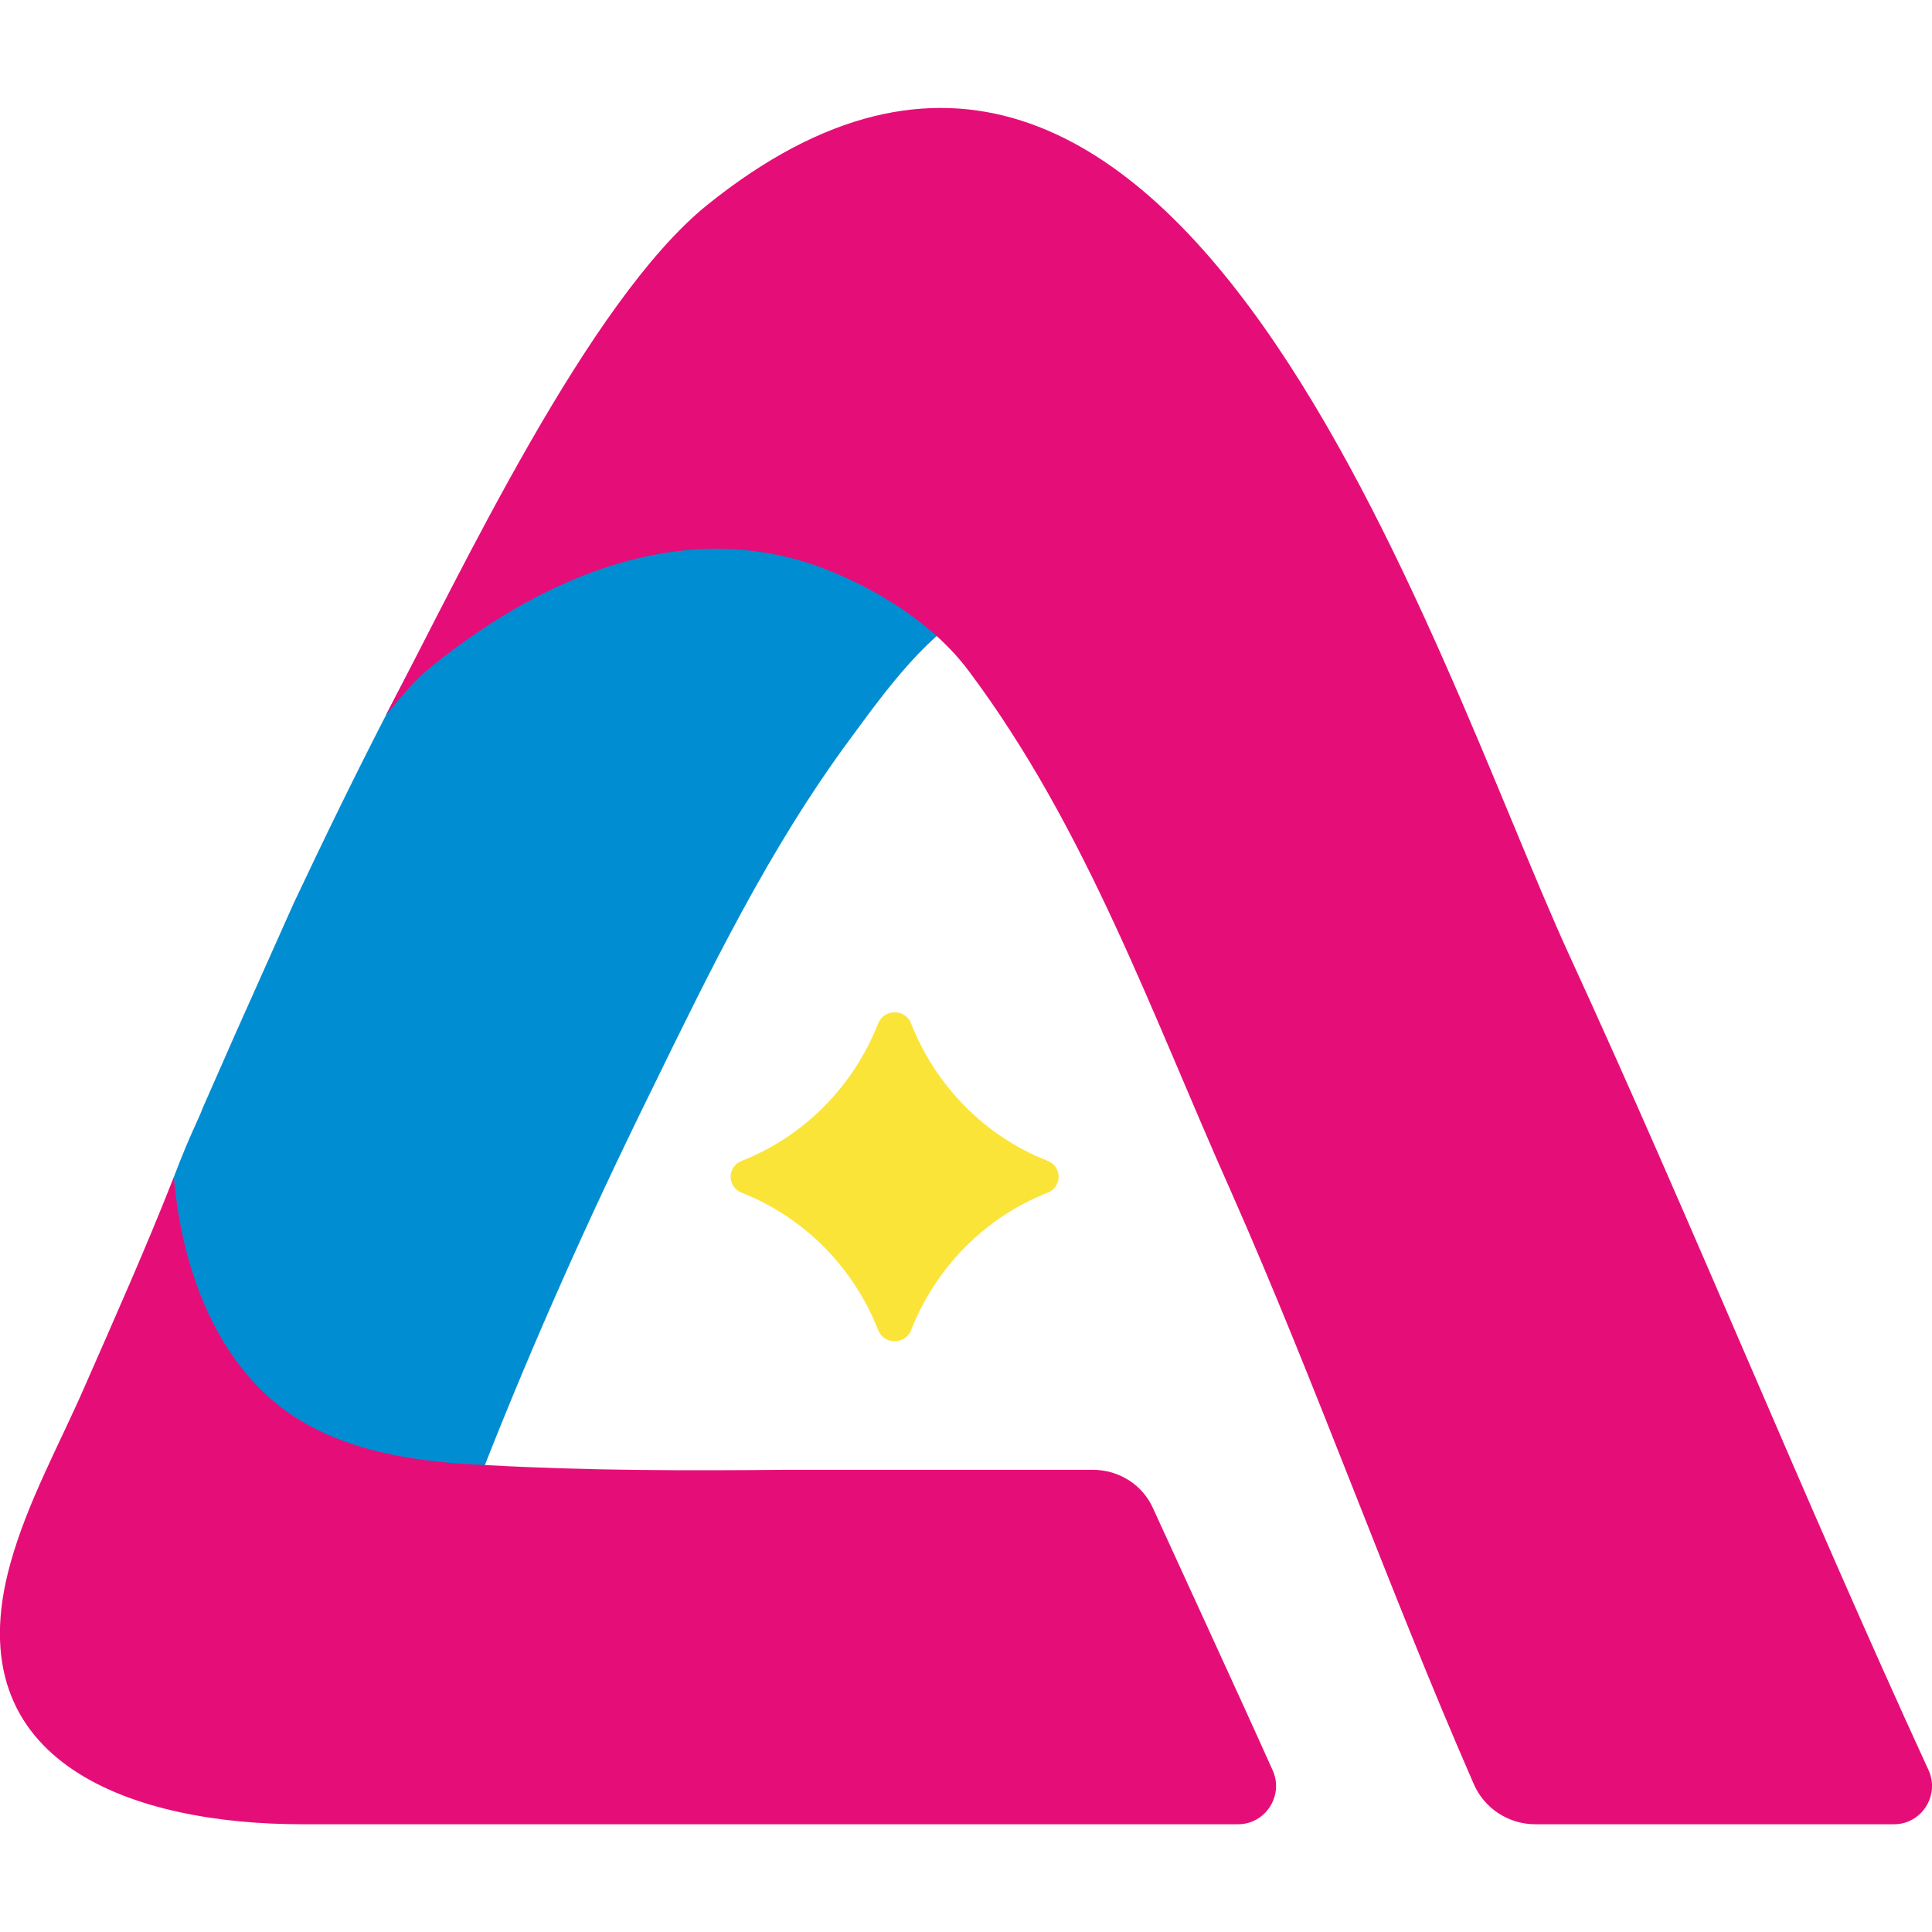
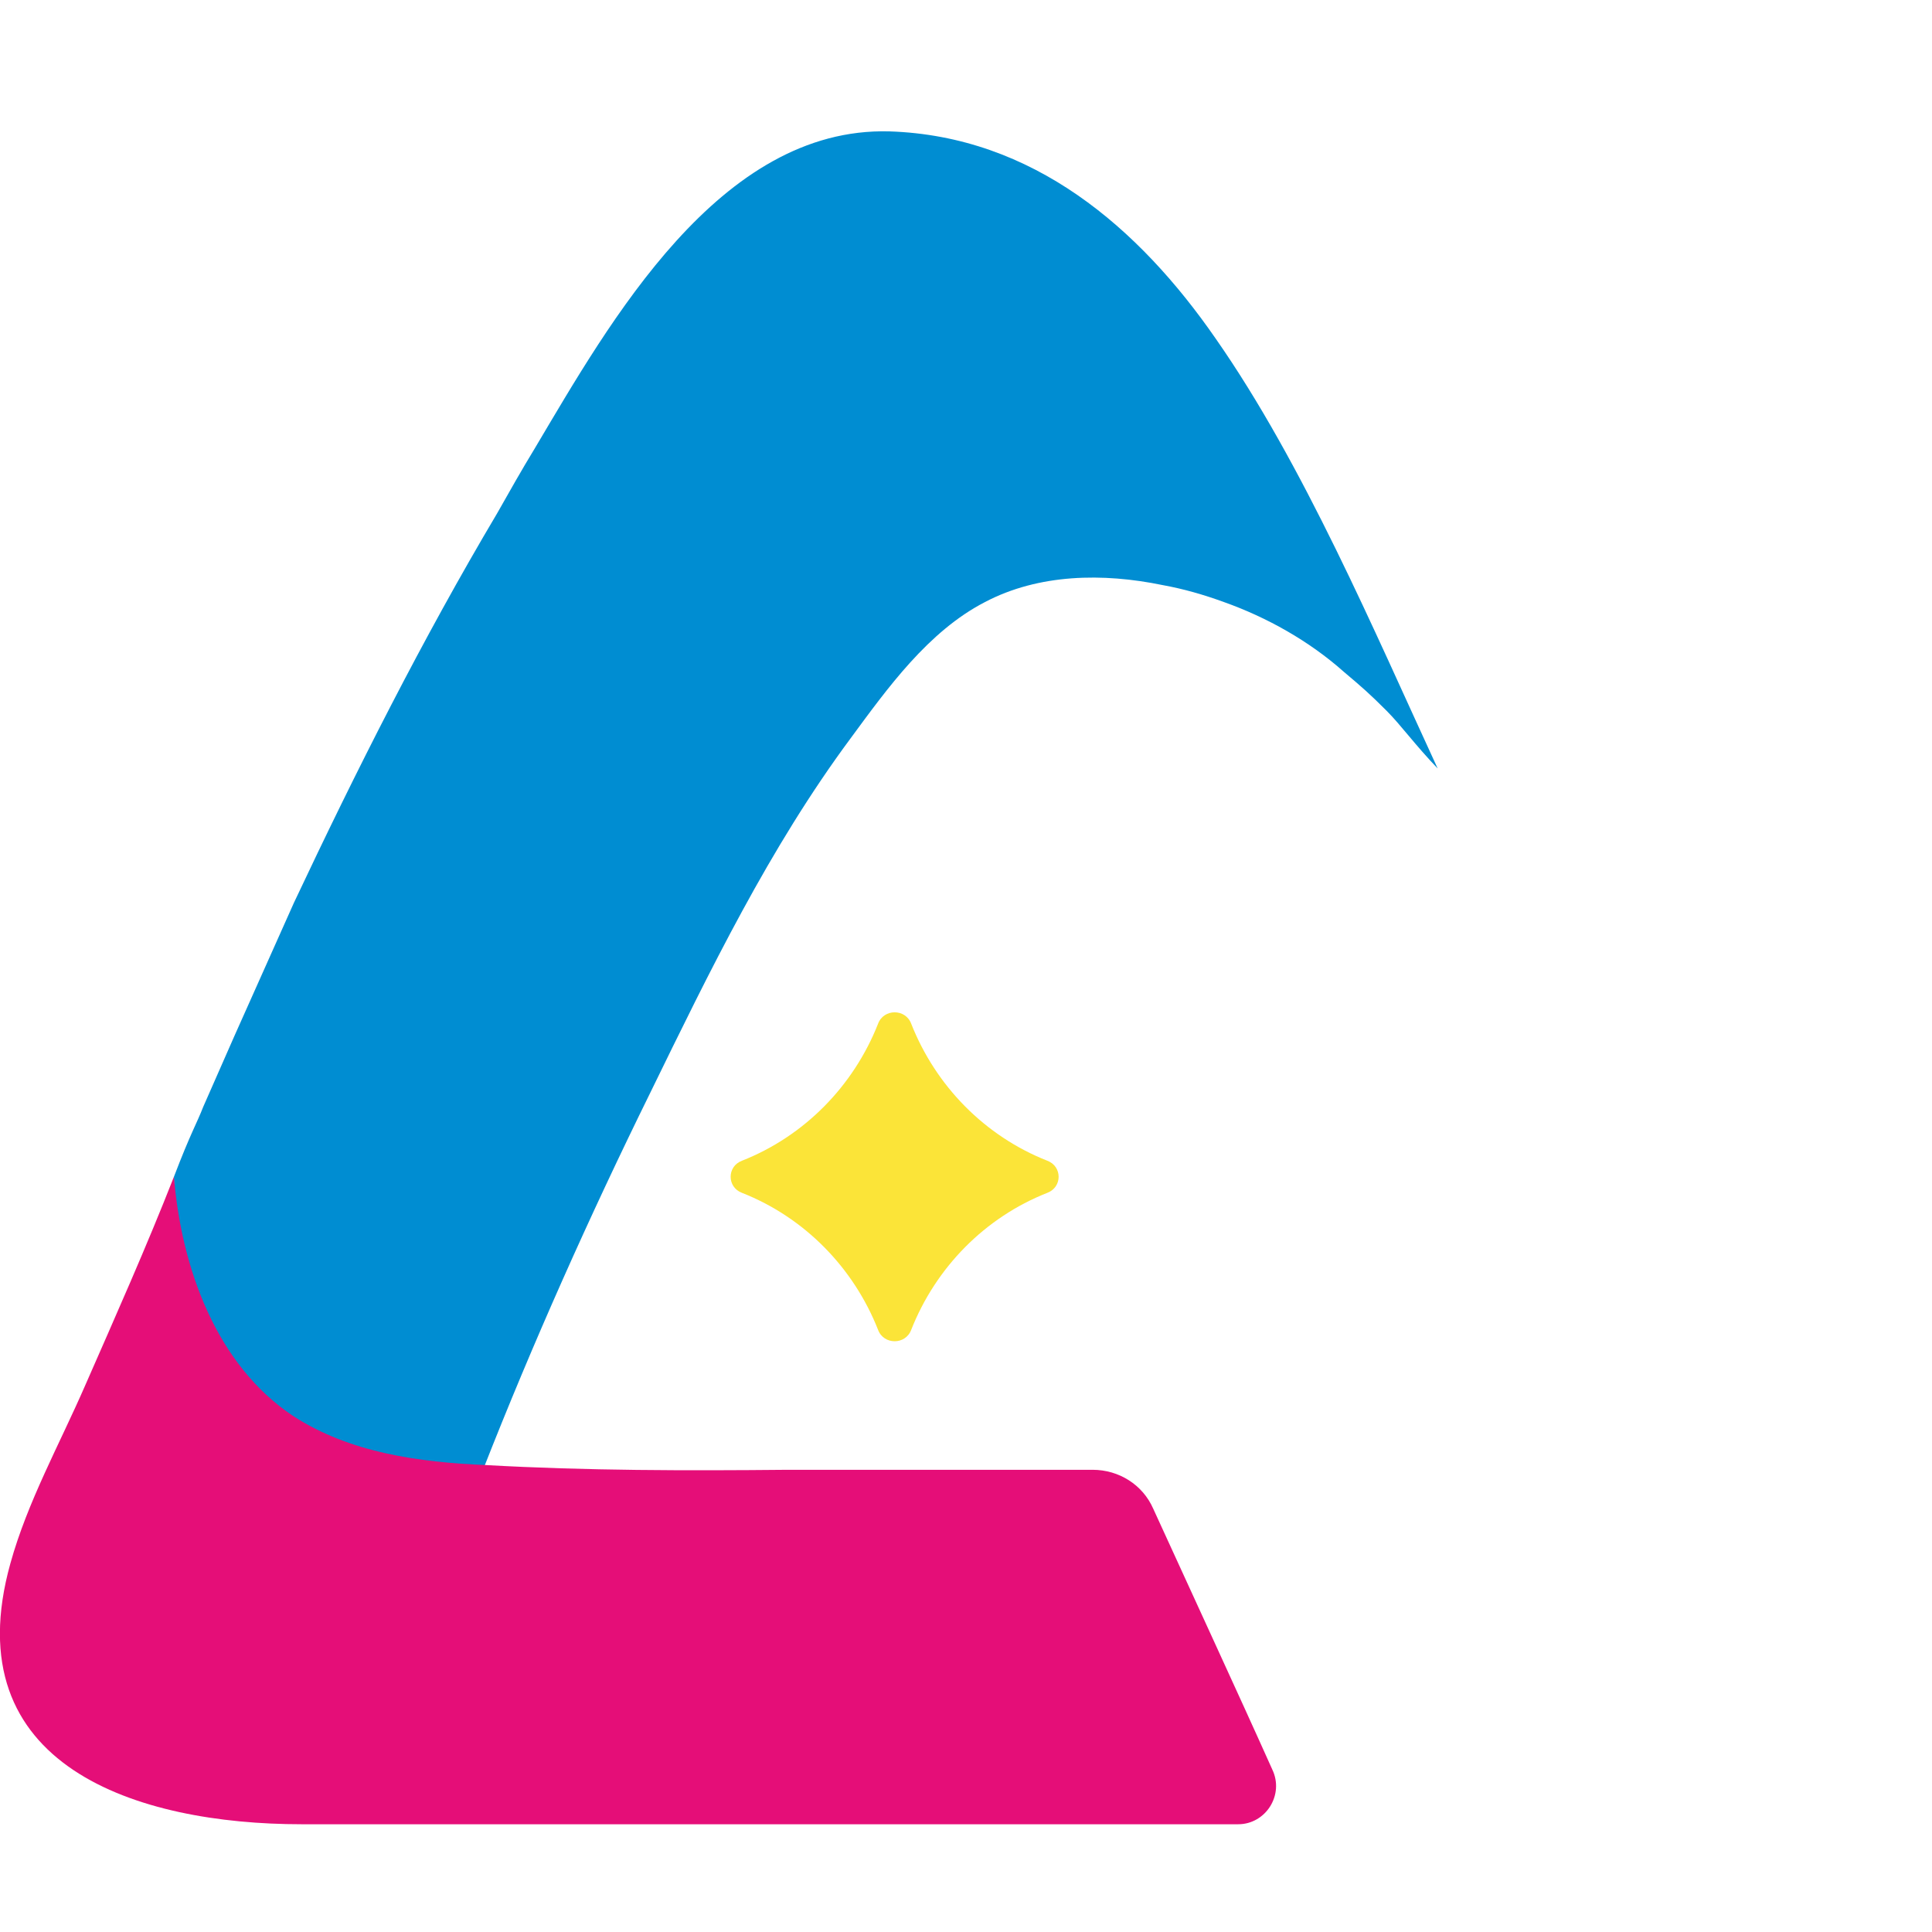
<svg xmlns="http://www.w3.org/2000/svg" xml:space="preserve" width="256px" height="256px" version="1.0" style="shape-rendering:geometricPrecision; text-rendering:geometricPrecision; image-rendering:optimizeQuality; fill-rule:evenodd; clip-rule:evenodd" viewBox="0 0 20.44 20.44">
  <defs>
    <style type="text/css"> .fil3 {fill:none} .fil0 {fill:#008DD2;fill-rule:nonzero} .fil1 {fill:#E50E78;fill-rule:nonzero} .fil2 {fill:#FBE438;fill-rule:nonzero} </style>
  </defs>
  <g id="Слой_x0020_1">
    <g id="_3042588876208">
      <path class="fil0" d="M15.21 8.13c-0.67,-1.45 -1.42,-3.22 -2.35,-4.55 -0.81,-1.17 -1.93,-2.14 -3.45,-2.19 -1.8,-0.05 -2.96,2.02 -3.75,3.35 -0.14,0.23 -0.27,0.46 -0.4,0.69 -0.79,1.33 -1.49,2.72 -2.15,4.12 -0.21,0.47 -0.42,0.94 -0.63,1.41 -0.11,0.25 -0.22,0.5 -0.33,0.75 -0.07,0.18 -0.13,0.27 -0.31,0.74 0,0 -0.02,3.15 3.27,3.1 0.53,-1.35 1.13,-2.69 1.77,-3.99 0.63,-1.29 1.26,-2.59 2.12,-3.75 0.39,-0.53 0.82,-1.13 1.42,-1.44 0.57,-0.3 1.25,-0.31 1.88,-0.18 0.22,0.04 0.43,0.1 0.65,0.18 0.45,0.16 0.9,0.41 1.27,0.74 0.19,0.16 0.27,0.23 0.45,0.41 0.15,0.15 0.3,0.36 0.54,0.61z" />
      <path class="fil1" d="M1.84 12.45c0.08,0.97 0.45,1.99 1.26,2.53 0.6,0.39 1.33,0.49 2.04,0.52 1.07,0.06 2.12,0.06 3.19,0.05 0.41,0 2.39,0 3.23,0 0.28,0 0.53,0.16 0.64,0.41 0.31,0.68 0.92,2 1.26,2.76 0.13,0.27 -0.07,0.58 -0.36,0.58l-9.91 0c-1.73,0 -3.68,-0.61 -3.08,-2.76 0.18,-0.65 0.52,-1.26 0.79,-1.88 0.32,-0.73 0.65,-1.47 0.94,-2.21z" />
      <path class="fil2" d="M11.08 12.62c-0.66,0.26 -1.18,0.79 -1.44,1.45 -0.06,0.16 -0.29,0.16 -0.35,0 -0.26,-0.66 -0.78,-1.19 -1.44,-1.45 -0.16,-0.06 -0.16,-0.28 0,-0.34 0.66,-0.26 1.18,-0.79 1.44,-1.45 0.06,-0.16 0.29,-0.16 0.35,0 0.26,0.66 0.78,1.19 1.44,1.45 0.16,0.06 0.16,0.28 0,0.34z" />
-       <path class="fil1" d="M20.4 18.72c-1.31,-2.85 -2.49,-5.77 -3.8,-8.62 -1.44,-3.14 -4.14,-11.94 -9.12,-7.93 -1.26,1.02 -2.6,3.88 -3.4,5.4 0.33,-0.41 0.45,-0.49 0.55,-0.57 1.14,-0.9 2.58,-1.52 4.02,-1.01 0.6,0.22 1.22,0.6 1.6,1.11 1.25,1.67 1.94,3.64 2.78,5.52 0.91,2.06 1.66,4.19 2.56,6.25 0.11,0.26 0.37,0.43 0.65,0.43l3.8 0c0.29,0 0.49,-0.31 0.36,-0.58z" />
    </g>
-     <rect class="fil3" width="20.44" height="20.44" />
  </g>
</svg>